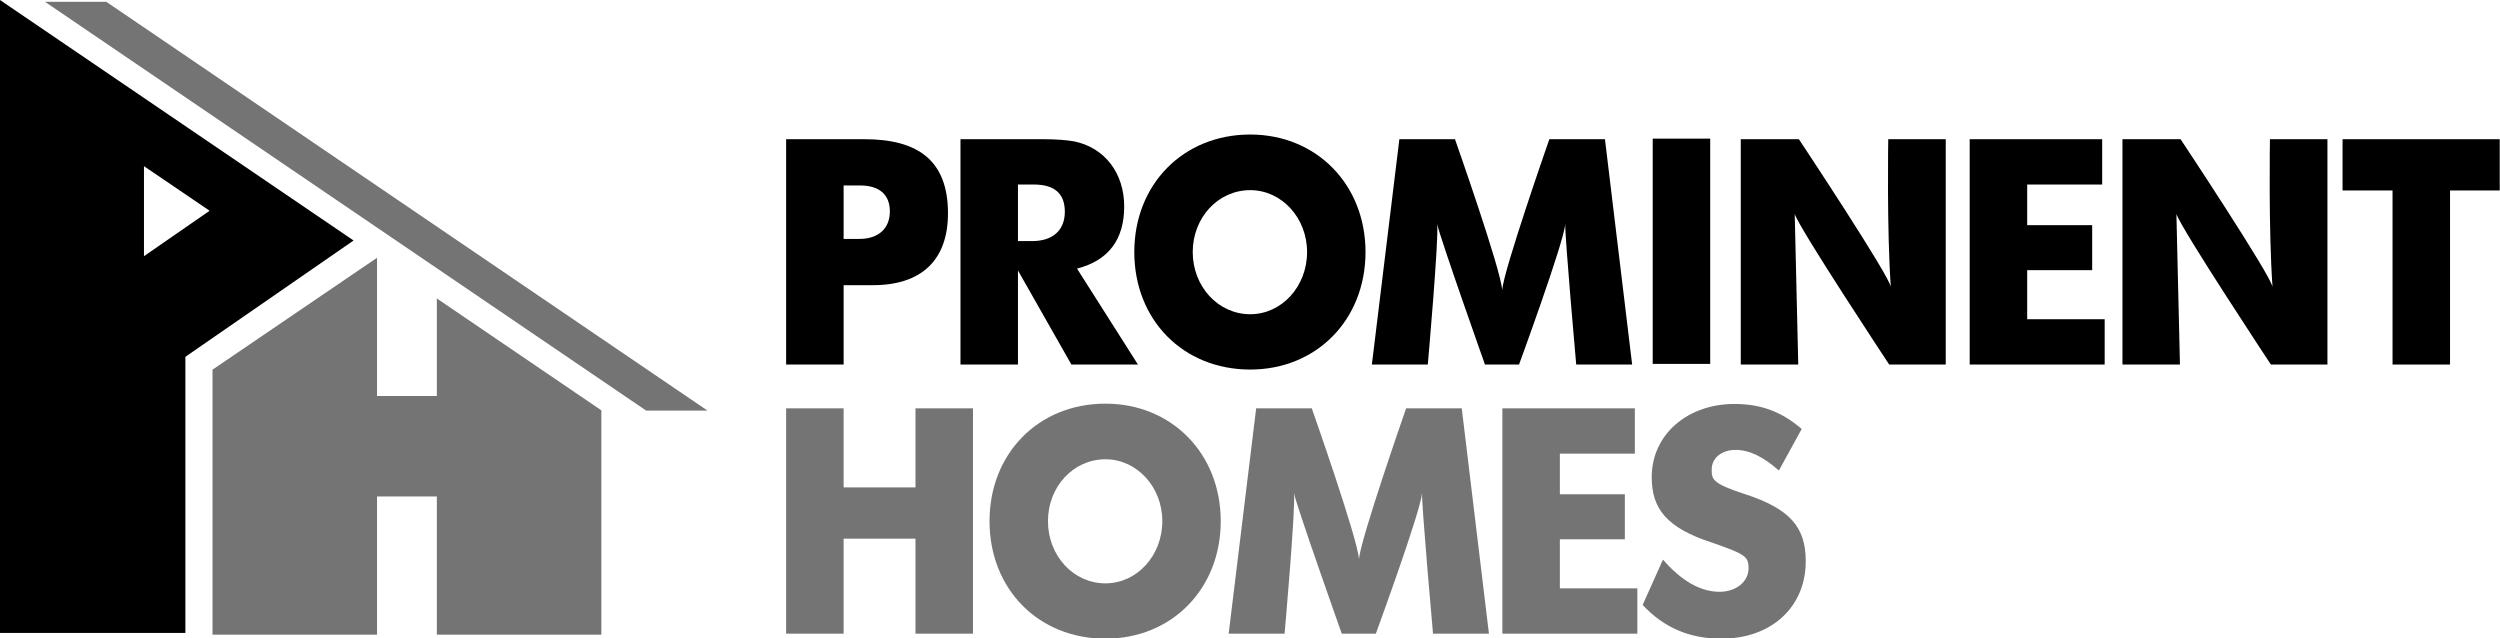
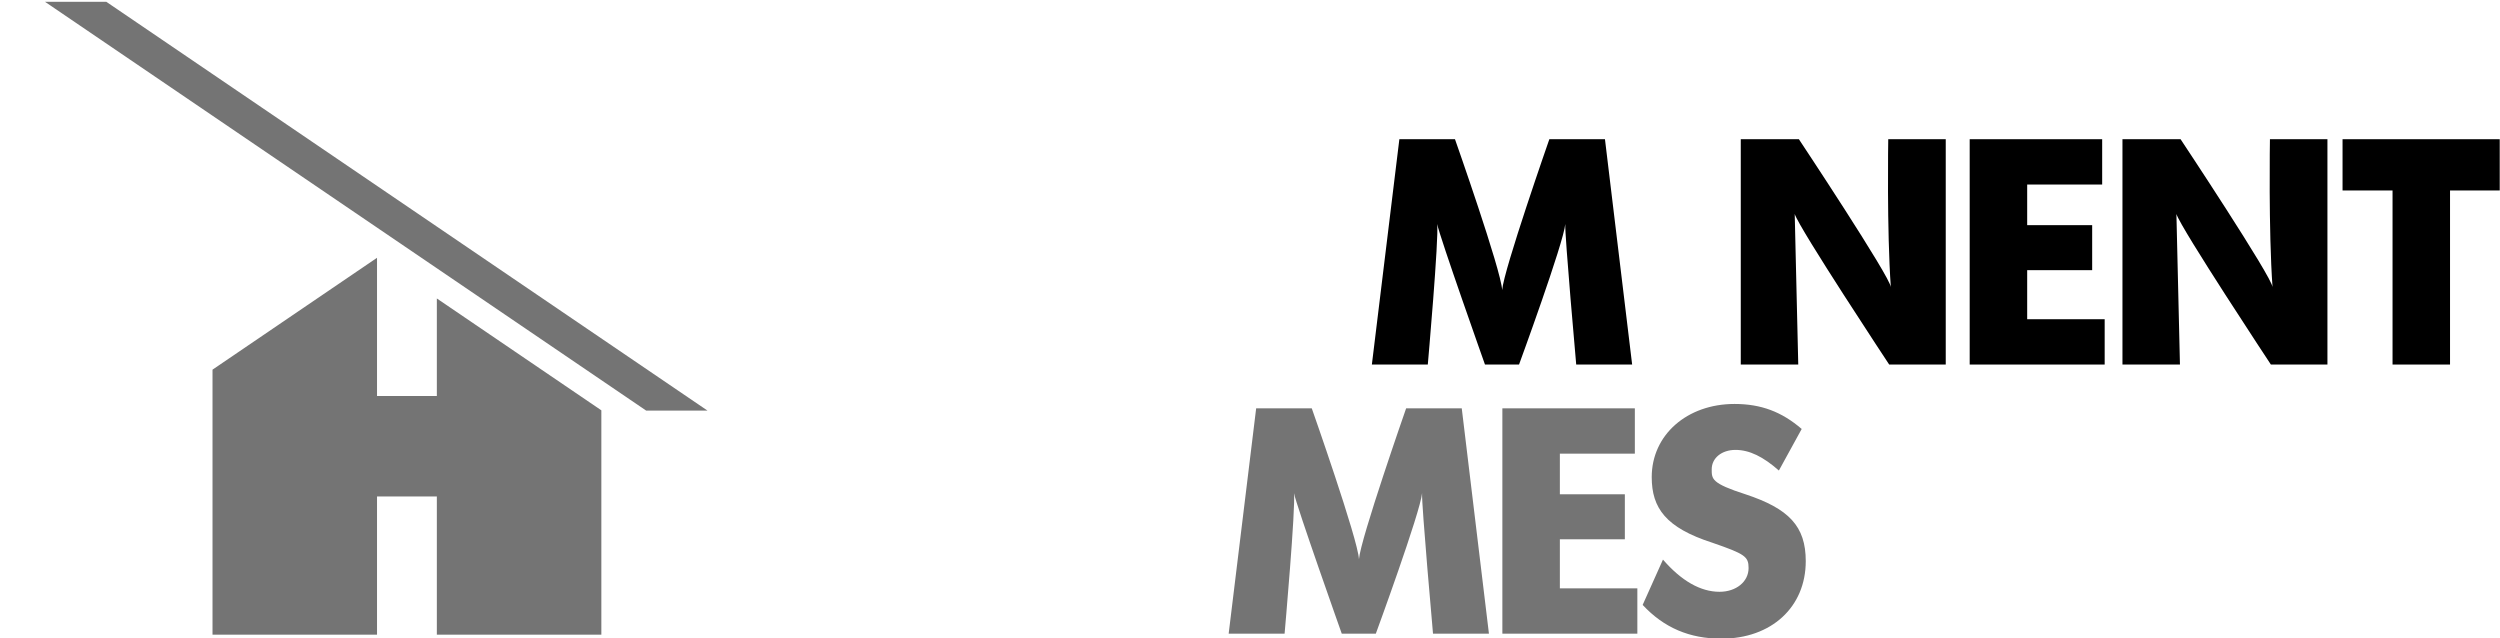
<svg xmlns="http://www.w3.org/2000/svg" width="100%" height="100%" viewBox="0 0 4801 1226" version="1.1" xml:space="preserve" style="fill-rule:evenodd;clip-rule:evenodd;stroke-linejoin:round;stroke-miterlimit:2;">
  <g transform="matrix(1.725,0,0,1.117,-2062.65,-3547.21)">
-     <path d="M2070.91,3802.4L2134.92,3802.4L2134.92,3665.93L2167.62,3665.93C2221.88,3665.93 2251.1,3622.4 2251.1,3542.34C2251.1,3451.54 2217.7,3415 2158.22,3415L2070.91,3415L2070.91,3802.4ZM2134.92,3494.52L2153.35,3494.52C2174.57,3494.52 2186.4,3510.1 2186.4,3539.12C2186.4,3568.67 2173.53,3586.4 2152.66,3586.4L2134.92,3586.4L2134.92,3494.52ZM2265.01,3802.4L2329.01,3802.4L2329.01,3640.67L2388.5,3802.4L2462.59,3802.4L2394.76,3637.45C2429.89,3623.48 2447.28,3587.48 2447.28,3530.52C2447.28,3473.57 2425.72,3429.51 2391.63,3418.76C2383.97,3416.61 2372.15,3415 2357.89,3415L2265.01,3415L2265.01,3802.4ZM2329.01,3492.91L2346.75,3492.91C2369.71,3492.91 2381.19,3508.49 2381.19,3539.66C2381.19,3571.89 2367.62,3590.16 2344.67,3590.16L2329.01,3590.16L2329.01,3492.91Z" style="fill-rule:nonzero;" />
-   </g>
+     </g>
  <g transform="matrix(1.725,0,0,1.117,-2066.65,-3547.21)">
-     <path d="M2460.85,3608.97C2460.85,3725.57 2515.11,3811 2589.9,3811C2663.64,3811 2718.25,3725.57 2718.25,3608.97C2718.25,3492.91 2663.64,3406.94 2589.9,3406.94C2515.11,3406.94 2460.85,3492.91 2460.85,3608.97ZM2589.9,3502.58C2625.03,3502.58 2653.2,3550.4 2653.2,3608.97C2653.2,3668.07 2625.03,3715.89 2589.9,3715.89C2554.07,3715.89 2525.89,3668.07 2525.89,3608.97C2525.89,3549.87 2554.07,3502.58 2589.9,3502.58Z" style="fill-rule:nonzero;" />
-   </g>
+     </g>
  <g transform="matrix(1.725,0,0,1.117,-2076.65,-3547.21)">
    <path d="M2731.12,3802.4L2793.39,3802.4C2793.39,3802.4 2805.91,3583.89 2803.82,3560.79C2806.61,3582.82 2857.04,3802.4 2857.04,3802.4L2894.96,3802.4C2894.96,3802.4 2944.7,3593.03 2946.44,3560.79C2945.74,3579.6 2958.61,3802.4 2958.61,3802.4L3020.88,3802.4L2990.62,3415L2928.7,3415C2928.7,3415 2877.91,3639.42 2876.17,3674.34C2875.13,3640.49 2823.65,3415 2823.65,3415L2761.73,3415L2731.12,3802.4Z" style="fill-rule:nonzero;" />
  </g>
-   <rect x="3173.88" y="266.222" width="110.4" height="432.601" />
  <g transform="matrix(1.725,0,0,1.117,-2045.65,-3547.21)">
    <path d="M3123.84,3802.4L3187.84,3802.4L3183.9,3543.6C3189.12,3568.85 3289.07,3802.4 3289.07,3802.4L3352.03,3802.4L3352.03,3415L3288.02,3415C3288.02,3415 3286.35,3571.88 3290.92,3669.51C3290.99,3653.37 3188.54,3415 3188.54,3415L3123.84,3415L3123.84,3802.4Z" style="fill-rule:nonzero;" />
  </g>
  <g transform="matrix(1.725,0,0,1.117,-1312.65,-3547.21)">
    <path d="M3123.84,3802.4L3187.84,3802.4L3183.9,3543.6C3189.12,3568.85 3289.07,3802.4 3289.07,3802.4L3352.03,3802.4L3352.03,3415L3288.02,3415C3288.02,3415 3286.35,3571.88 3290.92,3669.51C3290.99,3653.37 3188.54,3415 3188.54,3415L3123.84,3415L3123.84,3802.4Z" style="fill-rule:nonzero;" />
  </g>
  <g transform="matrix(1.725,0,0,1.117,-2041.65,-3547.21)">
    <path d="M3376.37,3802.4L3526.64,3802.4L3526.64,3724.49L3440.38,3724.49L3440.38,3640.13L3512.73,3640.13L3512.73,3562.76L3440.38,3562.76L3440.38,3492.91L3523.86,3492.91L3523.86,3415L3376.37,3415L3376.37,3802.4Z" style="fill-rule:nonzero;" />
  </g>
  <g transform="matrix(1.725,0,0,1.117,-2021.65,-3547.21)">
    <path d="M3779.87,3503.12L3835.53,3503.12L3835.53,3802.4L3899.53,3802.4L3899.53,3503.12L3954.84,3503.12L3954.84,3415L3779.87,3415L3779.87,3503.12Z" style="fill-rule:nonzero;" />
  </g>
  <g transform="matrix(1.725,0,0,1.117,-2069.65,-3547.21)">
    <path d="M2872.35,4265.09L3022.62,4265.09L3022.62,4187.18L2936.35,4187.18L2936.35,4102.82L3008.7,4102.82L3008.7,4025.45L2936.35,4025.45L2936.35,3955.6L3019.83,3955.6L3019.83,3877.69L2872.35,3877.69L2872.35,4265.09Z" style="fill:rgb(116,116,116);fill-rule:nonzero;" />
  </g>
  <g transform="matrix(1.725,0,0,1.117,-2062.65,-3547.21)">
-     <path d="M2070.91,4265.09L2134.92,4265.09L2134.92,4101.75L2214.92,4101.75L2214.92,4265.09L2278.93,4265.09L2278.93,3877.69L2214.92,3877.69L2214.92,4013.63L2134.92,4013.63L2134.92,3877.69L2070.91,3877.69L2070.91,4265.09ZM2297.36,4071.66C2297.36,4188.25 2351.62,4273.69 2426.41,4273.69C2500.15,4273.69 2554.76,4188.25 2554.76,4071.66C2554.76,3955.6 2500.15,3869.63 2426.41,3869.63C2351.62,3869.63 2297.36,3955.6 2297.36,4071.66ZM2426.41,3965.27C2461.54,3965.27 2489.72,4013.09 2489.72,4071.66C2489.72,4130.76 2461.54,4178.58 2426.41,4178.58C2390.58,4178.58 2362.41,4130.76 2362.41,4071.66C2362.41,4012.55 2390.58,3965.27 2426.41,3965.27Z" style="fill:rgb(116,116,116);fill-rule:nonzero;" />
-   </g>
+     </g>
  <g transform="matrix(1.725,0,0,1.117,-2069.65,-3547.21)">
    <path d="M2567.64,4265.09L2629.9,4265.09C2629.9,4265.09 2642.42,4046.58 2640.34,4023.48C2643.12,4045.51 2693.55,4265.09 2693.55,4265.09L2731.47,4265.09C2731.47,4265.09 2781.21,4055.72 2782.95,4023.48C2782.26,4042.28 2795.13,4265.09 2795.13,4265.09L2857.39,4265.09L2827.13,3877.69L2765.21,3877.69C2765.21,3877.69 2714.43,4102.1 2712.69,4137.03C2711.64,4103.18 2660.16,3877.69 2660.16,3877.69L2598.25,3877.69L2567.64,4265.09ZM3028.53,4215.66C3052.18,4254.88 3080.71,4273.69 3116.19,4273.69C3171.84,4273.69 3210.1,4219.42 3210.1,4140.43C3210.1,4080.25 3191.32,4050.16 3142.97,4025.45C3105.06,4006.64 3105.4,3999.12 3105.4,3982.46C3105.4,3963.12 3116.53,3949.15 3131.84,3949.15C3147.49,3949.15 3162.8,3960.97 3180.19,3984.61L3205.58,3913.15C3183.32,3883.6 3160.36,3870.16 3130.8,3870.16C3077.92,3870.16 3038.62,3923.36 3038.62,3995.89C3038.62,4049.09 3054.27,4082.94 3106.1,4108.73C3142.28,4128.07 3146.45,4132.37 3146.45,4152.25C3146.45,4175.9 3132.53,4193.09 3114.1,4193.09C3092.88,4193.09 3071.66,4174.28 3051.14,4137.75L3028.53,4215.66Z" style="fill:rgb(116,116,116);fill-rule:nonzero;" />
  </g>
-   <path d="M0,0.02L0,1215.5L356.01,1215.5L356.01,685.222L679.002,461.855L0.001,0.019L0,0.02ZM276.473,319.082L276.473,491.984L402.535,404.729L276.473,319.082Z" />
  <g transform="matrix(1.436,0,0,1.436,-865.62,-8667.66)">
    <path d="M1107,6380.72L887,6530.32L887,6884.72L1107,6884.72L1107,6699.92L1187,6699.92L1187,6884.72L1407,6884.72L1407,6584.72L1187,6435.12L1187,6565.52L1107,6565.52L1107,6380.72Z" style="fill:rgb(116,116,116);" />
  </g>
  <g transform="matrix(1.436,0,0,1.436,-852.7,-10307.4)">
    <path d="M654,7180.28L1458,7727L1540,7727L736,7180.28L654,7180.28Z" style="fill:rgb(116,116,116);" />
  </g>
</svg>